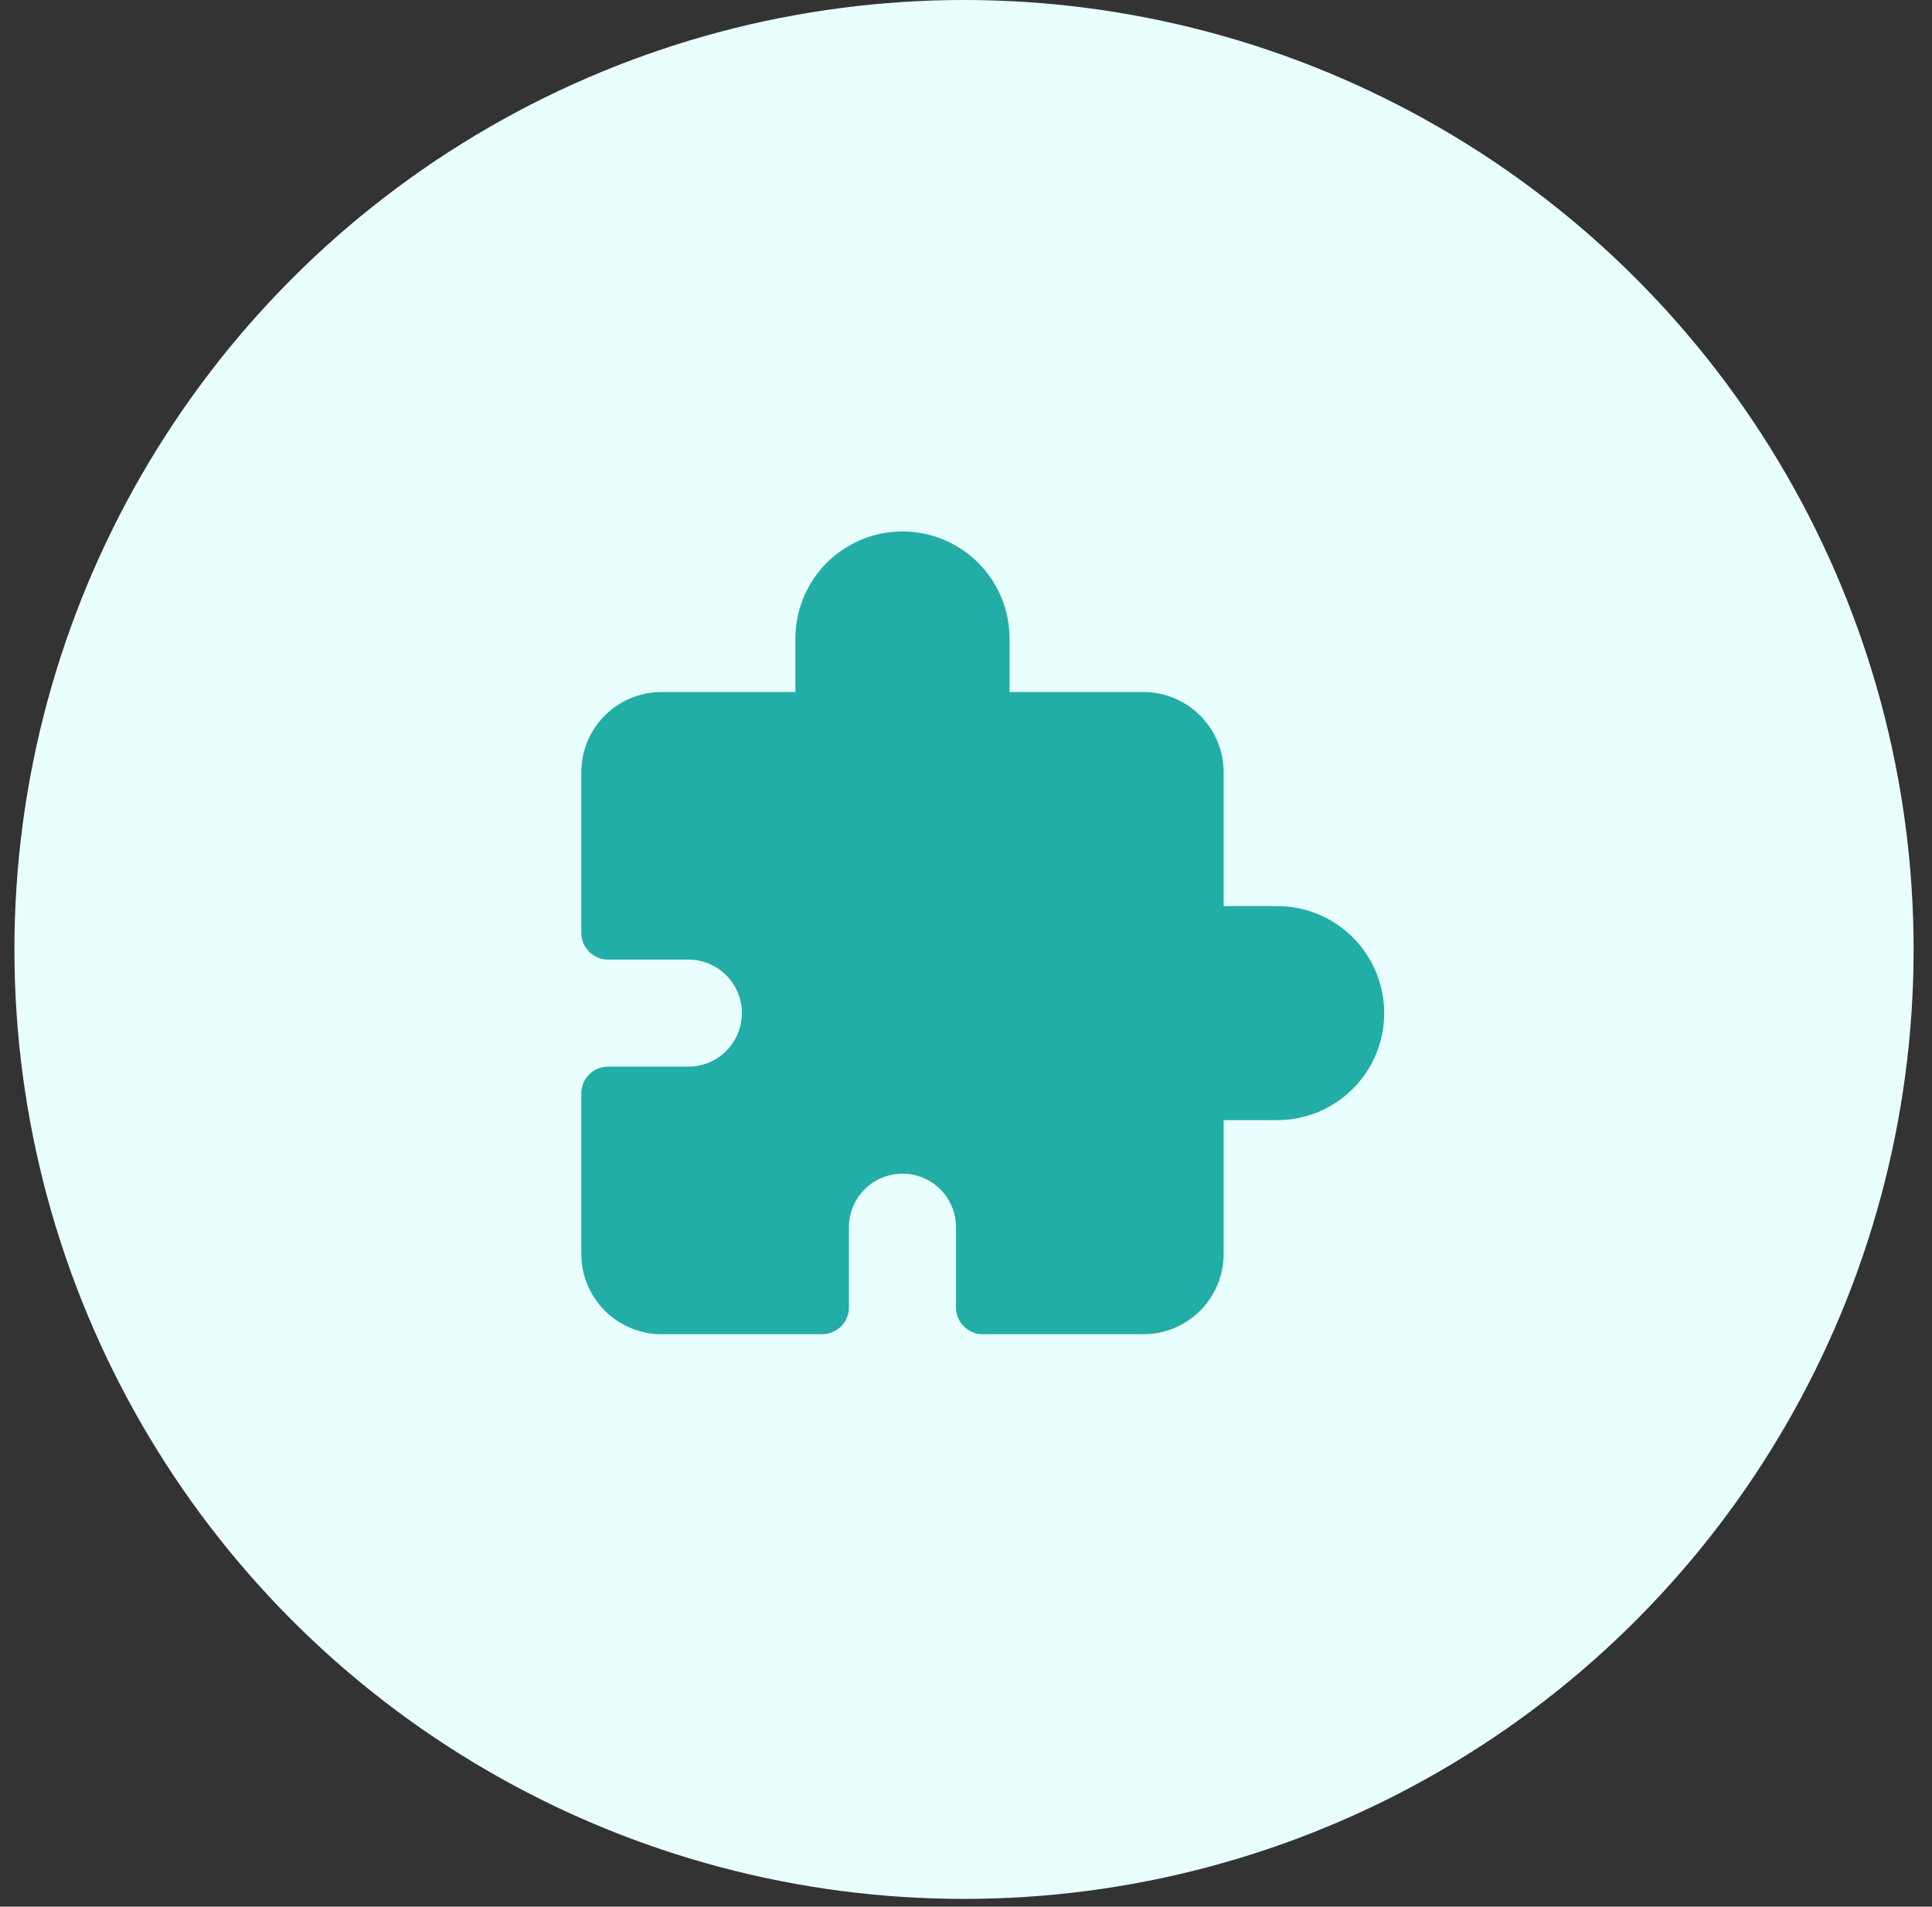
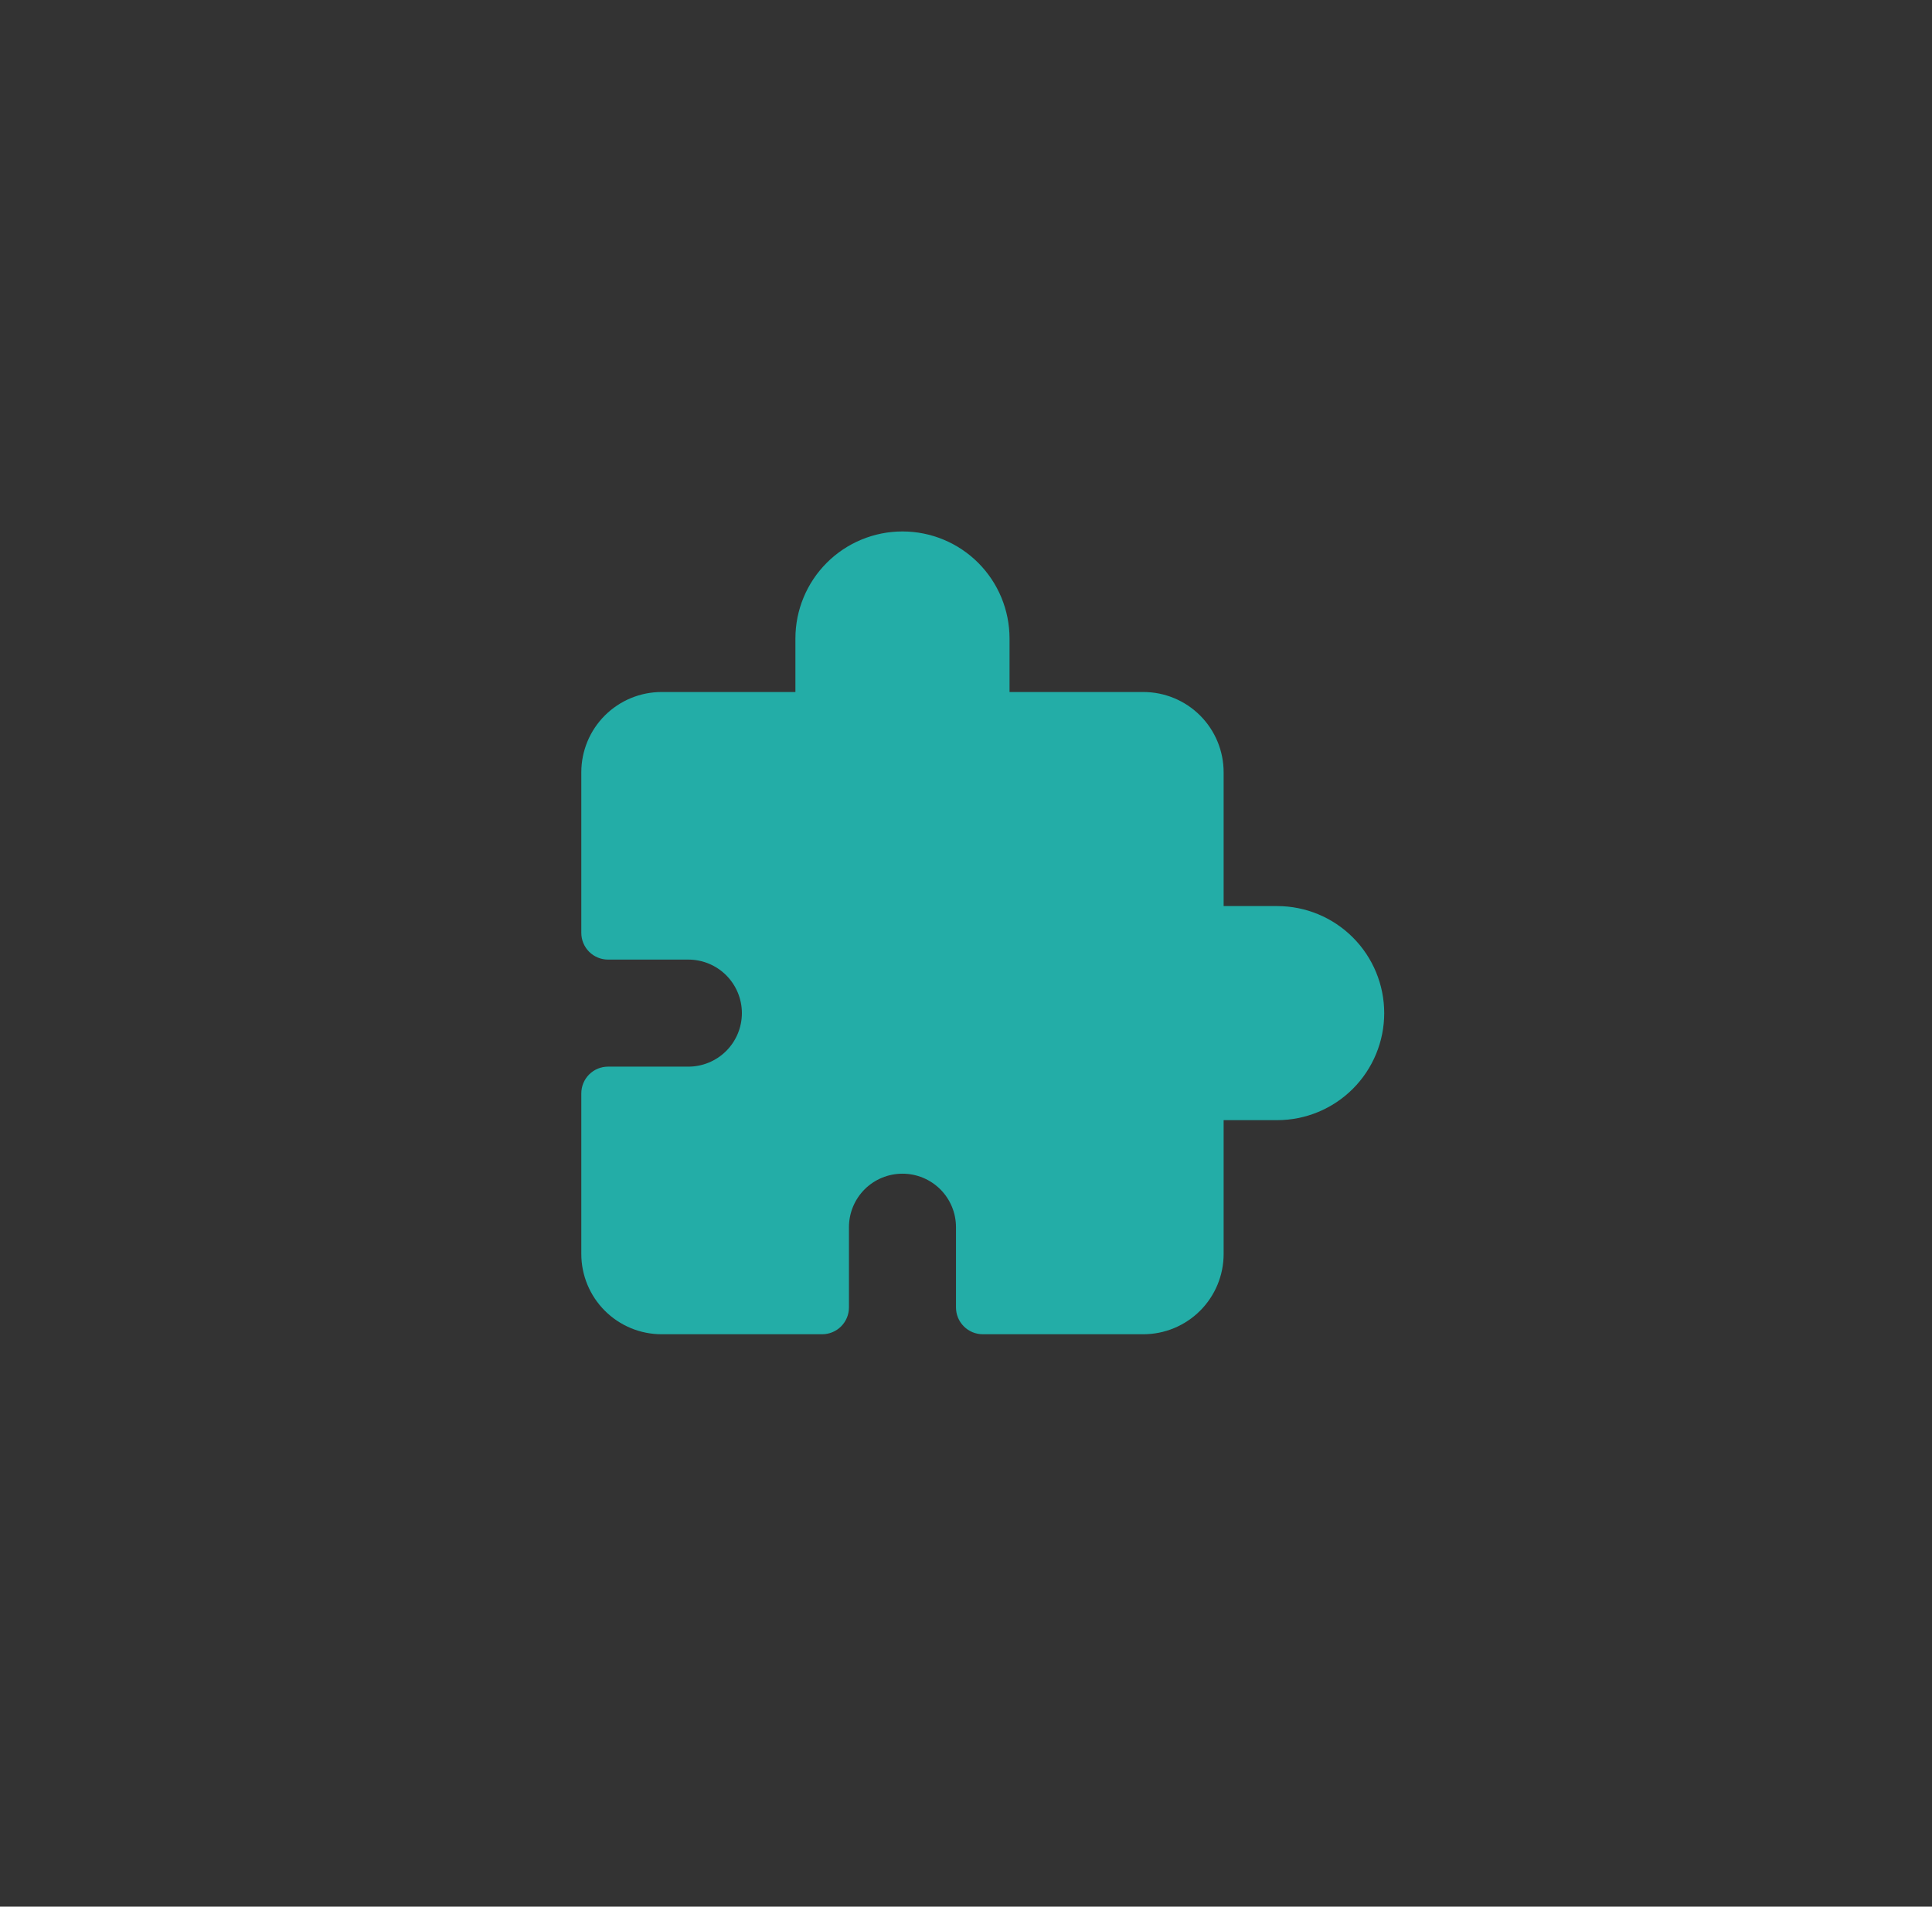
<svg xmlns="http://www.w3.org/2000/svg" width="77" height="76" viewBox="0 0 77 76" fill="none">
  <rect x="0" y="0" width="77" height="76" fill="#333333" stroke="none" />
-   <circle cx="38.421" cy="37.846" r="37.846" fill="#E8FFFE" />
  <path d="M50.901 36.117H48.768V30.784C48.768 29.935 48.431 29.121 47.831 28.521C47.231 27.921 46.417 27.584 45.568 27.584H40.235V25.45C40.235 24.319 39.785 23.233 38.985 22.433C38.185 21.633 37.1 21.184 35.968 21.184C34.836 21.184 33.751 21.633 32.951 22.433C32.151 23.233 31.701 24.319 31.701 25.45V27.584H26.368C25.519 27.584 24.705 27.921 24.105 28.521C23.505 29.121 23.168 29.935 23.168 30.784V37.184C23.168 37.467 23.28 37.738 23.48 37.938C23.68 38.138 23.952 38.25 24.235 38.25H27.435C28 38.25 28.543 38.475 28.943 38.875C29.343 39.275 29.568 39.818 29.568 40.384C29.568 40.949 29.343 41.492 28.943 41.892C28.543 42.292 28 42.517 27.435 42.517H24.235C23.952 42.517 23.68 42.629 23.48 42.829C23.28 43.029 23.168 43.301 23.168 43.584V49.984C23.168 50.832 23.505 51.646 24.105 52.246C24.705 52.846 25.519 53.184 26.368 53.184H32.768C33.051 53.184 33.322 53.071 33.522 52.871C33.722 52.671 33.835 52.4 33.835 52.117V48.917C33.835 48.351 34.059 47.809 34.459 47.408C34.86 47.008 35.402 46.784 35.968 46.784C36.534 46.784 37.076 47.008 37.477 47.408C37.877 47.809 38.101 48.351 38.101 48.917V52.117C38.101 52.4 38.214 52.671 38.414 52.871C38.614 53.071 38.885 53.184 39.168 53.184H45.568C46.417 53.184 47.231 52.846 47.831 52.246C48.431 51.646 48.768 50.832 48.768 49.984V44.65H50.901C52.033 44.65 53.118 44.201 53.918 43.401C54.718 42.6 55.168 41.515 55.168 40.384C55.168 39.252 54.718 38.167 53.918 37.367C53.118 36.566 52.033 36.117 50.901 36.117Z" fill="#23ADA7" />
</svg>